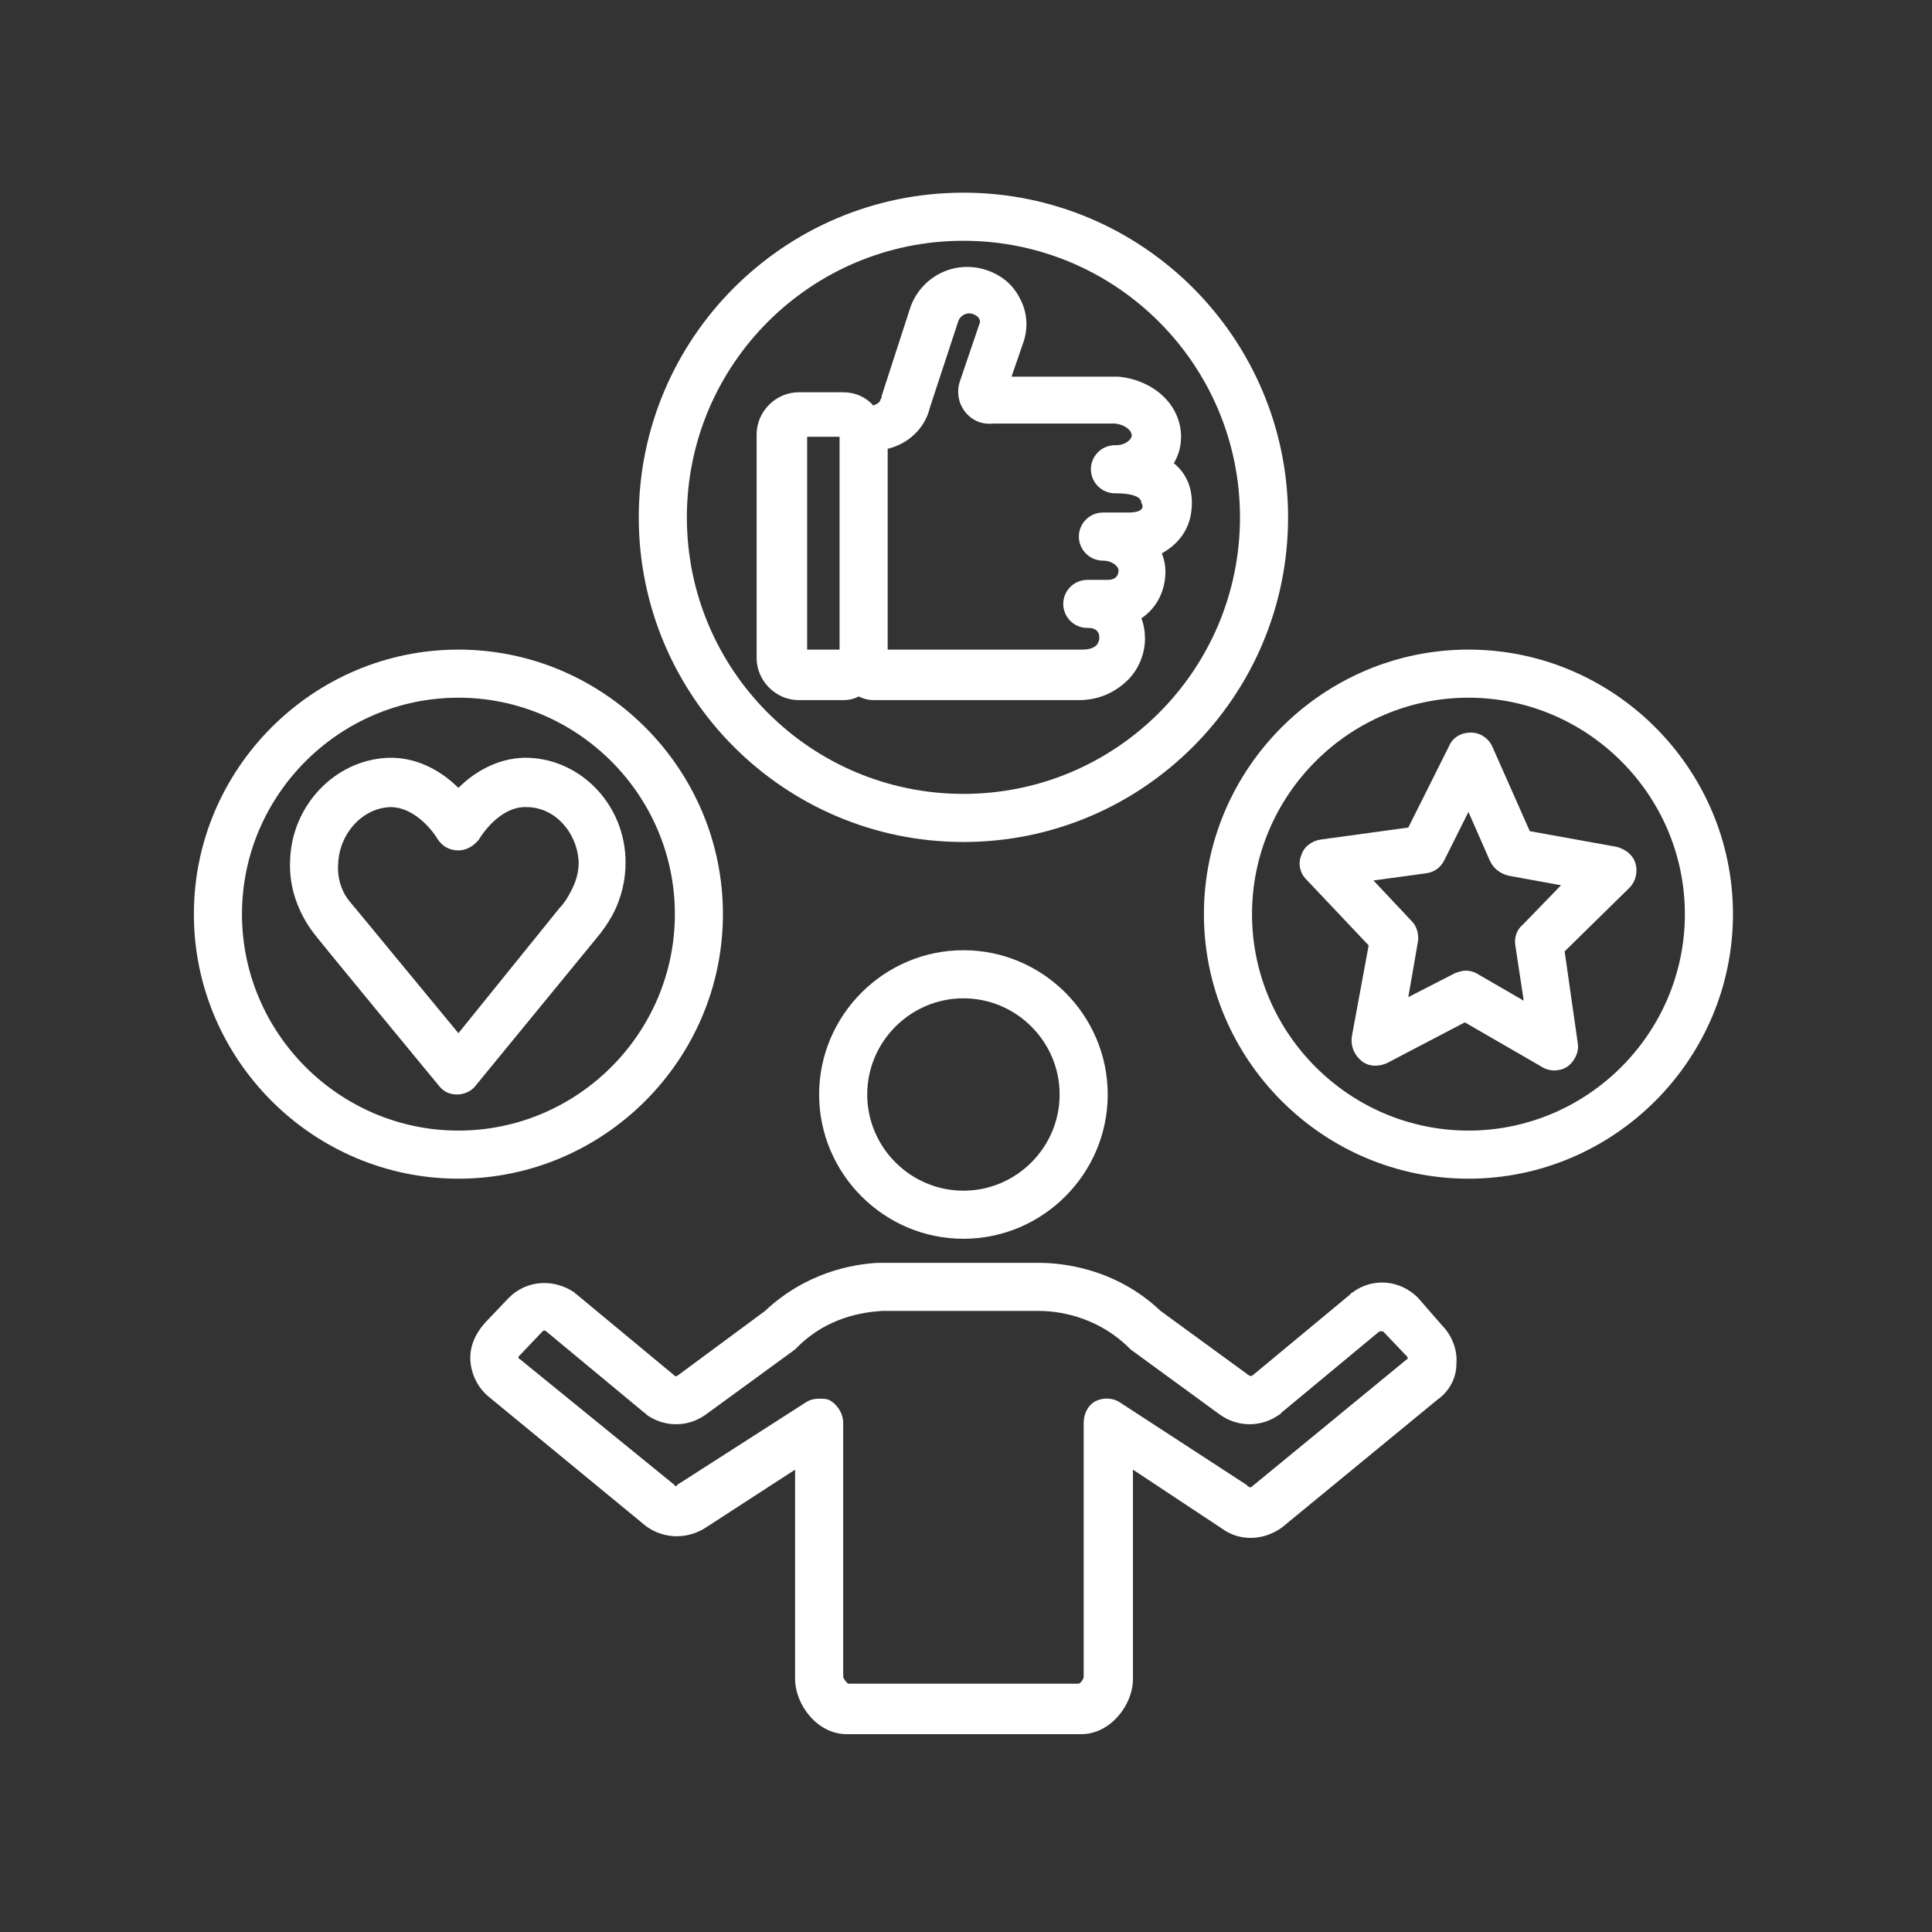
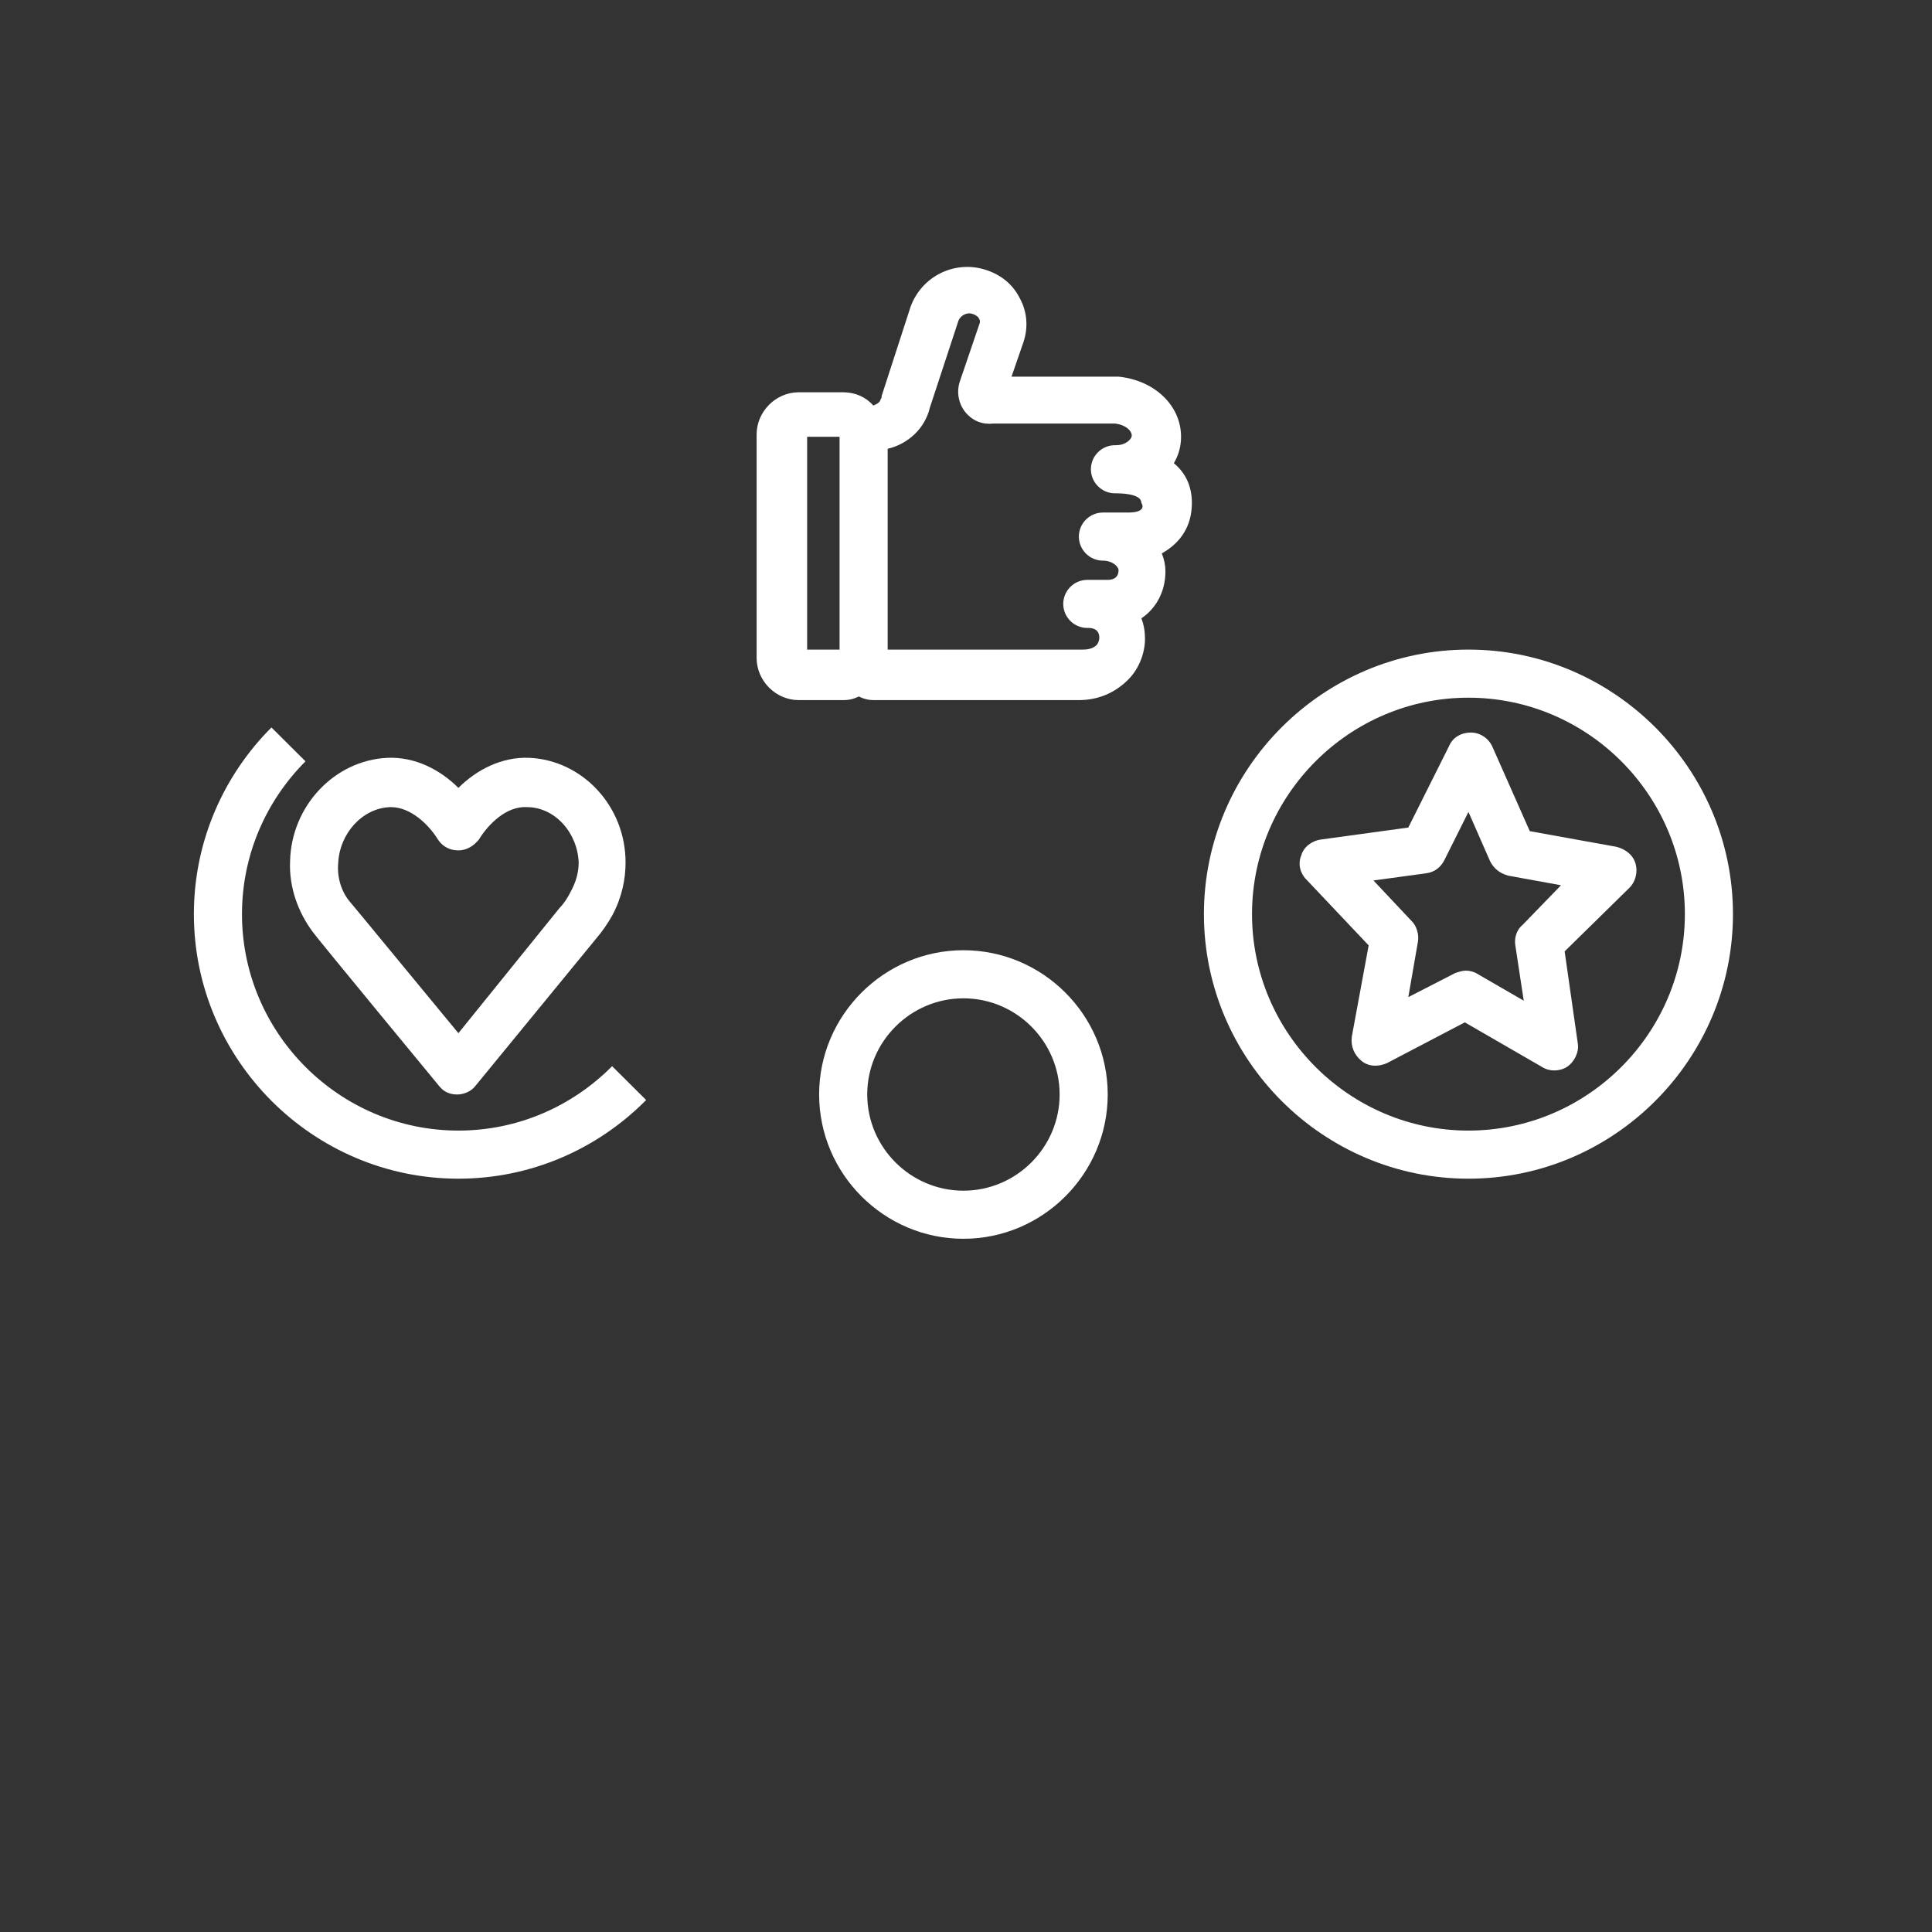
<svg xmlns="http://www.w3.org/2000/svg" width="250" zoomAndPan="magnify" viewBox="0 0 187.5 187.5" height="250" preserveAspectRatio="xMidYMid meet" version="1.0">
  <rect x="0" y="0" width="187.5" height="187.5" fill="#333333" stroke="none" />
  <defs>
    <clipPath id="6ba44474d4">
      <path d="M 45 122 L 142 122 L 142 168.301 L 45 168.301 Z M 45 122 " clip-rule="nonzero" />
    </clipPath>
    <clipPath id="44da3665e8">
-       <path d="M 61 18.699 L 126 18.699 L 126 82 L 61 82 Z M 61 18.699 " clip-rule="nonzero" />
-     </clipPath>
+       </clipPath>
    <clipPath id="714a40e000">
      <path d="M 116 63 L 168.301 63 L 168.301 115 L 116 115 Z M 116 63 " clip-rule="nonzero" />
    </clipPath>
    <clipPath id="46f0778242">
-       <path d="M 18.699 63 L 71 63 L 71 115 L 18.699 115 Z M 18.699 63 " clip-rule="nonzero" />
+       <path d="M 18.699 63 L 71 115 L 18.699 115 Z M 18.699 63 " clip-rule="nonzero" />
    </clipPath>
  </defs>
  <path fill="#ffffff" d="M 79.496 106.219 C 79.496 113.922 85.801 120.223 93.5 120.223 C 101.203 120.223 107.504 113.922 107.504 106.219 C 107.504 98.52 101.203 92.219 93.5 92.219 C 85.801 92.219 79.496 98.52 79.496 106.219 Z M 102.836 106.219 C 102.836 111.355 98.637 115.555 93.5 115.555 C 88.367 115.555 84.164 111.355 84.164 106.219 C 84.164 101.086 88.367 96.887 93.5 96.887 C 98.637 96.887 102.836 101.086 102.836 106.219 Z M 102.836 106.219 " fill-opacity="1" fill-rule="nonzero" />
  <g clip-path="url(#6ba44474d4)">
-     <path fill="#ffffff" d="M 137.609 125.941 C 135.859 124.191 133.176 123.957 131.191 125.477 C 131.191 125.477 131.074 125.477 131.074 125.59 L 121.508 133.527 C 121.391 133.527 121.273 133.527 121.273 133.527 L 112.637 127.227 C 108.203 123.023 102.953 122.559 100.852 122.559 L 85.566 122.559 C 85.449 122.559 85.332 122.559 85.215 122.559 C 82.766 122.676 78.215 123.492 74.246 127.227 L 65.727 133.527 C 65.609 133.527 65.496 133.645 65.496 133.527 L 55.926 125.59 C 55.926 125.59 55.809 125.59 55.809 125.477 C 53.824 124.074 51.141 124.191 49.391 125.941 L 47.059 128.391 C 46.125 129.441 45.539 130.727 45.656 132.125 C 45.773 133.527 46.473 134.809 47.523 135.629 L 62.695 148.113 C 64.445 149.398 66.777 149.398 68.527 148.23 L 77.164 142.629 L 77.164 162.934 C 77.164 165.383 79.266 168.301 82.18 168.301 L 104.938 168.301 C 107.738 168.301 109.953 165.5 109.953 162.934 L 109.953 142.629 L 118.59 148.348 C 120.34 149.629 122.676 149.512 124.426 148.23 L 139.477 135.859 C 140.645 135.043 141.344 133.762 141.344 132.359 C 141.461 130.961 140.879 129.559 139.945 128.625 Z M 136.562 131.895 L 121.508 144.262 C 121.391 144.379 121.273 144.379 121.156 144.262 C 121.156 144.262 121.039 144.262 121.039 144.145 L 108.672 136.094 C 107.969 135.629 107.035 135.629 106.336 135.977 C 105.637 136.328 105.172 137.145 105.172 138.078 L 105.172 162.699 C 105.172 162.934 104.938 163.285 104.703 163.398 L 84.281 163.398 C 84.164 163.398 84.047 163.398 84.047 163.398 L 82.297 163.398 C 82.18 163.285 81.832 162.934 81.832 162.699 L 81.832 138.078 C 81.832 137.262 81.363 136.445 80.664 135.977 C 80.312 135.742 79.965 135.742 79.496 135.742 C 79.031 135.742 78.562 135.859 78.215 136.094 L 65.844 144.027 C 65.844 144.027 65.727 144.027 65.727 144.145 C 65.609 144.262 65.496 144.262 65.496 144.145 L 50.441 131.895 C 50.441 131.895 50.324 131.895 50.324 131.777 C 50.324 131.66 50.324 131.66 50.324 131.66 L 52.656 129.207 C 52.773 129.094 52.891 129.094 53.008 129.207 L 62.578 137.145 C 62.578 137.145 62.695 137.145 62.695 137.262 C 64.445 138.543 66.777 138.543 68.527 137.262 L 77.164 130.961 C 77.281 130.844 77.281 130.844 77.398 130.727 C 80.312 127.809 83.816 127.34 85.566 127.227 C 85.566 127.227 85.684 127.227 85.684 127.227 L 100.852 127.227 C 102.371 127.227 106.219 127.574 109.488 130.727 C 109.605 130.844 109.605 130.844 109.723 130.961 L 118.355 137.262 C 120.105 138.543 122.441 138.543 124.191 137.262 C 124.191 137.262 124.309 137.262 124.309 137.145 L 133.875 129.207 C 133.992 129.207 134.109 129.207 134.227 129.207 L 136.562 131.66 C 136.562 131.66 136.676 131.777 136.562 131.777 C 136.676 131.895 136.676 131.895 136.562 131.895 Z M 136.562 131.895 " fill-opacity="1" fill-rule="nonzero" />
-   </g>
+     </g>
  <path fill="#ffffff" d="M 51.375 73.547 C 48.691 73.43 46.238 74.715 44.488 76.465 C 42.738 74.715 40.289 73.43 37.605 73.547 C 32.469 73.781 28.27 78.215 28.152 83.582 C 28.035 86.148 28.969 88.598 30.371 90.465 C 30.484 90.699 42.621 105.402 42.621 105.402 C 43.09 105.988 43.672 106.219 44.371 106.219 C 45.074 106.219 45.773 105.871 46.125 105.402 L 57.793 91.168 C 58.492 90.352 58.961 89.648 59.426 88.832 C 60.359 87.082 60.711 85.332 60.711 83.699 C 60.711 78.215 56.508 73.781 51.375 73.547 Z M 56.16 83.699 C 56.16 84.633 55.926 85.566 55.344 86.617 C 55.109 87.082 54.758 87.664 54.293 88.133 L 44.488 100.27 C 41.105 96.184 34.105 87.664 33.988 87.551 C 33.172 86.617 32.703 85.215 32.82 83.816 C 32.938 80.898 35.152 78.445 37.836 78.332 C 37.836 78.332 37.953 78.332 37.953 78.332 C 39.82 78.332 41.57 79.965 42.504 81.48 C 42.973 82.18 43.672 82.531 44.488 82.531 C 45.305 82.531 46.008 82.066 46.473 81.48 C 47.406 79.965 49.156 78.215 51.141 78.332 C 53.824 78.332 56.043 80.781 56.16 83.699 Z M 56.16 83.699 " fill-opacity="1" fill-rule="nonzero" />
  <path fill="#ffffff" d="M 148.465 80.664 L 144.848 72.496 C 144.496 71.68 143.68 71.094 142.746 71.094 C 141.812 71.094 140.996 71.562 140.645 72.379 L 136.676 80.312 L 128.16 81.48 C 127.34 81.598 126.523 82.18 126.293 83 C 125.941 83.816 126.176 84.75 126.758 85.332 L 132.828 91.75 L 131.191 100.617 C 131.074 101.551 131.426 102.371 132.125 102.953 C 132.828 103.535 133.762 103.535 134.578 103.188 L 142.16 99.219 L 149.629 103.535 C 149.98 103.77 150.445 103.887 150.797 103.887 C 151.266 103.887 151.73 103.77 152.082 103.535 C 152.781 103.07 153.246 102.137 153.133 101.32 L 151.848 92.332 L 158.148 86.148 C 158.73 85.566 158.965 84.633 158.73 83.816 C 158.5 83 157.797 82.414 156.863 82.18 Z M 147.762 89.766 C 147.18 90.234 146.945 91.051 147.062 91.75 L 147.879 97.117 L 143.445 94.551 C 143.094 94.316 142.629 94.199 142.277 94.199 C 141.93 94.199 141.578 94.316 141.227 94.434 L 136.676 96.77 L 137.609 91.398 C 137.727 90.699 137.492 89.883 137.027 89.418 L 133.293 85.449 L 138.426 84.75 C 139.246 84.633 139.828 84.164 140.18 83.465 L 142.512 78.797 L 144.613 83.582 C 144.961 84.281 145.547 84.75 146.363 84.98 L 151.496 85.914 Z M 147.762 89.766 " fill-opacity="1" fill-rule="nonzero" />
  <path fill="#ffffff" d="M 115.672 48.809 C 115.672 47.406 115.207 46.008 113.922 44.957 C 114.391 44.141 114.621 43.324 114.621 42.391 C 114.621 39.355 112.055 36.906 108.555 36.555 C 108.438 36.555 108.438 36.555 108.32 36.555 L 98.168 36.555 L 99.336 33.172 C 99.801 31.77 99.684 30.254 98.984 28.969 C 98.285 27.57 97.117 26.637 95.602 26.168 C 92.566 25.234 89.418 26.867 88.367 29.785 L 85.566 38.422 C 85.566 38.539 85.566 38.656 85.449 38.77 C 85.449 39.004 85.098 39.238 84.75 39.355 C 84.047 38.539 83 38.07 81.832 38.07 L 77.512 38.07 C 75.297 38.07 73.43 39.938 73.43 42.156 L 73.43 63.859 C 73.43 66.078 75.297 67.945 77.512 67.945 L 81.832 67.945 C 82.414 67.945 82.883 67.828 83.348 67.594 C 83.816 67.828 84.281 67.945 84.75 67.945 L 104.703 67.945 C 106.57 67.945 108.203 67.246 109.488 65.961 C 110.539 64.91 111.121 63.395 111.121 61.992 C 111.121 61.293 111.004 60.594 110.77 60.008 C 112.172 59.074 113.105 57.441 113.105 55.457 C 113.105 54.875 112.988 54.293 112.754 53.707 C 114.621 52.656 115.672 51.023 115.672 48.809 Z M 81.48 63.043 L 78.332 63.043 L 78.332 42.391 L 81.48 42.391 Z M 109.488 49.742 L 107.035 49.742 C 105.754 49.742 104.703 50.789 104.703 52.074 C 104.703 53.359 105.754 54.41 107.035 54.41 C 107.969 54.41 108.555 54.992 108.555 55.344 C 108.555 55.926 108.203 56.277 107.504 56.277 L 105.52 56.277 C 104.238 56.277 103.188 57.324 103.188 58.609 C 103.188 59.895 104.238 60.941 105.52 60.941 L 105.637 60.941 C 106.336 60.941 106.688 61.293 106.688 61.875 C 106.688 61.992 106.688 62.227 106.453 62.578 C 106.105 62.926 105.637 63.043 105.055 63.043 L 86.148 63.043 L 86.148 43.555 C 88.133 43.09 89.766 41.57 90.234 39.59 L 93.035 31.07 C 93.266 30.602 93.852 30.254 94.434 30.484 C 94.785 30.602 95.02 30.836 95.02 30.953 C 95.133 31.07 95.133 31.305 95.02 31.535 L 93.152 37.02 C 92.801 38.07 93.035 39.238 93.734 40.055 C 94.434 40.871 95.367 41.223 96.418 41.105 L 108.203 41.105 C 109.254 41.223 109.836 41.805 109.836 42.273 C 109.836 42.621 109.254 43.207 108.32 43.207 C 108.32 43.207 108.32 43.207 108.203 43.207 C 106.922 43.207 105.871 44.258 105.871 45.539 C 105.871 46.824 106.922 47.875 108.203 47.875 C 108.672 47.875 110.77 47.875 110.77 48.809 C 111.004 49.156 111.004 49.742 109.488 49.742 Z M 109.488 49.742 " fill-opacity="1" fill-rule="nonzero" />
  <g clip-path="url(#44da3665e8)">
    <path fill="#ffffff" d="M 125.008 50.207 C 125.008 32.82 110.887 18.699 93.5 18.699 C 76.113 18.699 61.992 32.82 61.992 50.207 C 61.992 67.594 76.113 81.715 93.5 81.715 C 110.887 81.715 125.008 67.594 125.008 50.207 Z M 93.5 77.047 C 78.68 77.047 66.66 65.027 66.66 50.207 C 66.66 35.387 78.68 23.367 93.5 23.367 C 108.32 23.367 120.34 35.387 120.34 50.207 C 120.34 65.027 108.32 77.047 93.5 77.047 Z M 93.5 77.047 " fill-opacity="1" fill-rule="nonzero" />
  </g>
  <g clip-path="url(#714a40e000)">
    <path fill="#ffffff" d="M 142.512 63.043 C 128.391 63.043 116.84 74.598 116.84 88.715 C 116.84 102.836 128.391 114.391 142.512 114.391 C 156.633 114.391 168.184 102.836 168.184 88.715 C 168.184 74.598 156.633 63.043 142.512 63.043 Z M 142.512 109.723 C 130.961 109.723 121.508 100.27 121.508 88.715 C 121.508 77.164 130.961 67.711 142.512 67.711 C 154.066 67.711 163.516 77.164 163.516 88.715 C 163.516 100.27 154.066 109.723 142.512 109.723 Z M 142.512 109.723 " fill-opacity="1" fill-rule="nonzero" />
  </g>
  <g clip-path="url(#46f0778242)">
    <path fill="#ffffff" d="M 70.16 88.715 C 70.16 74.598 58.609 63.043 44.488 63.043 C 30.371 63.043 18.816 74.598 18.816 88.715 C 18.816 102.836 30.371 114.391 44.488 114.391 C 58.609 114.391 70.16 102.836 70.16 88.715 Z M 44.488 109.723 C 32.938 109.723 23.484 100.27 23.484 88.715 C 23.484 77.164 32.938 67.711 44.488 67.711 C 56.043 67.711 65.496 77.164 65.496 88.715 C 65.496 100.27 56.043 109.723 44.488 109.723 Z M 44.488 109.723 " fill-opacity="1" fill-rule="nonzero" />
  </g>
</svg>